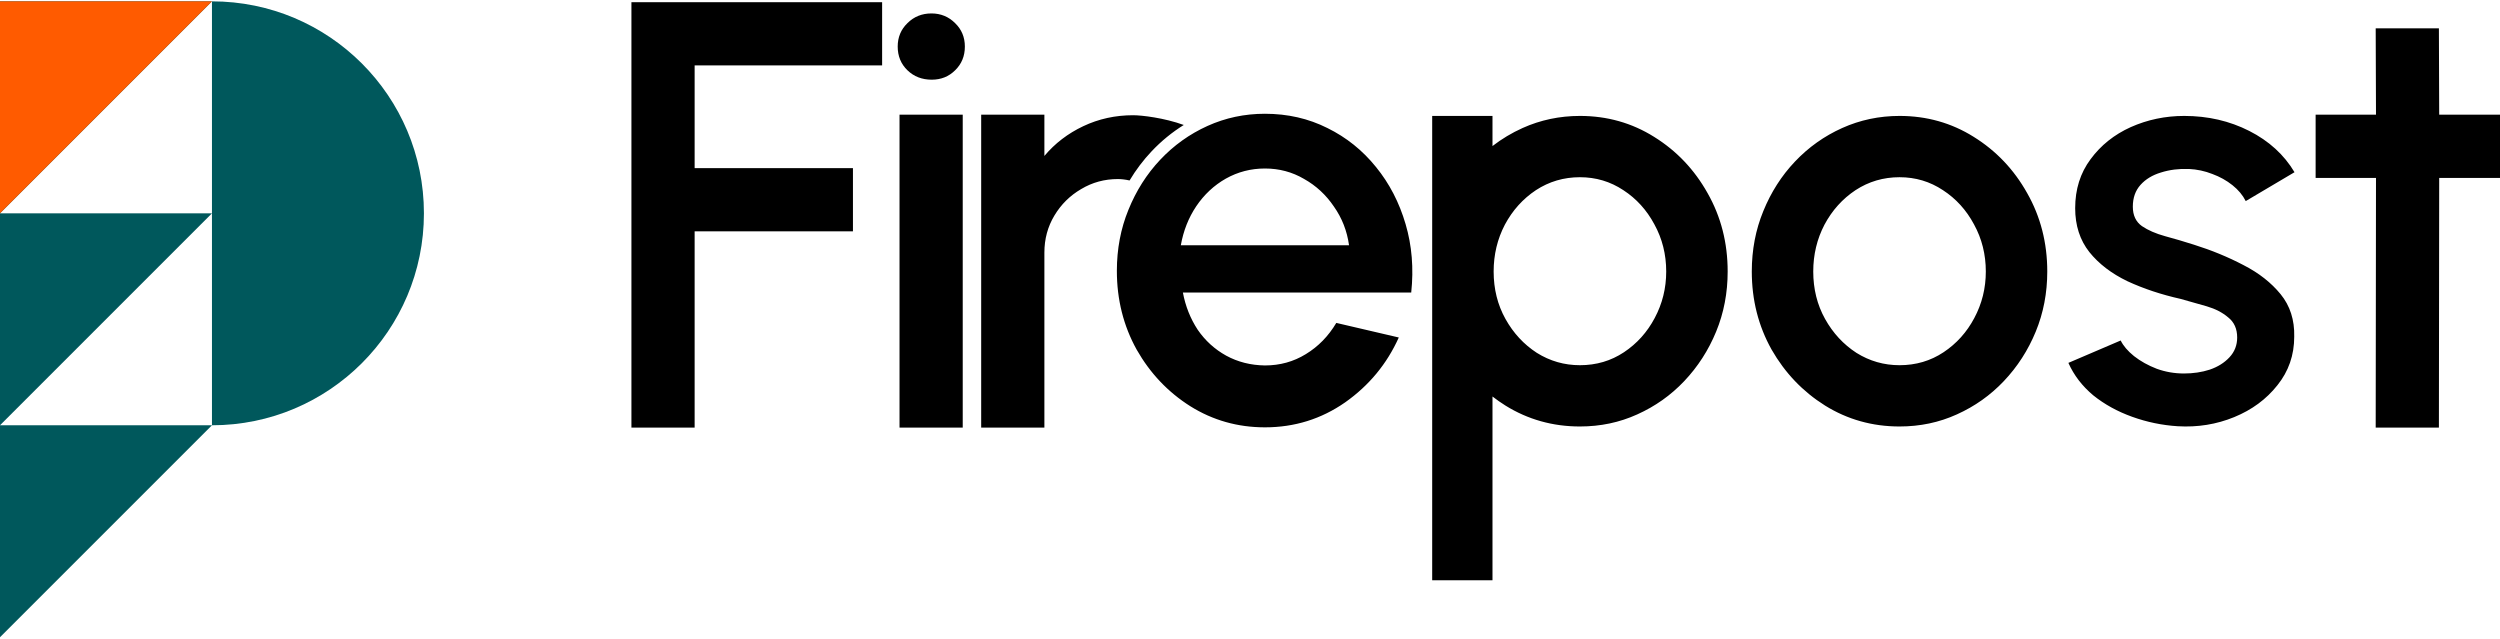
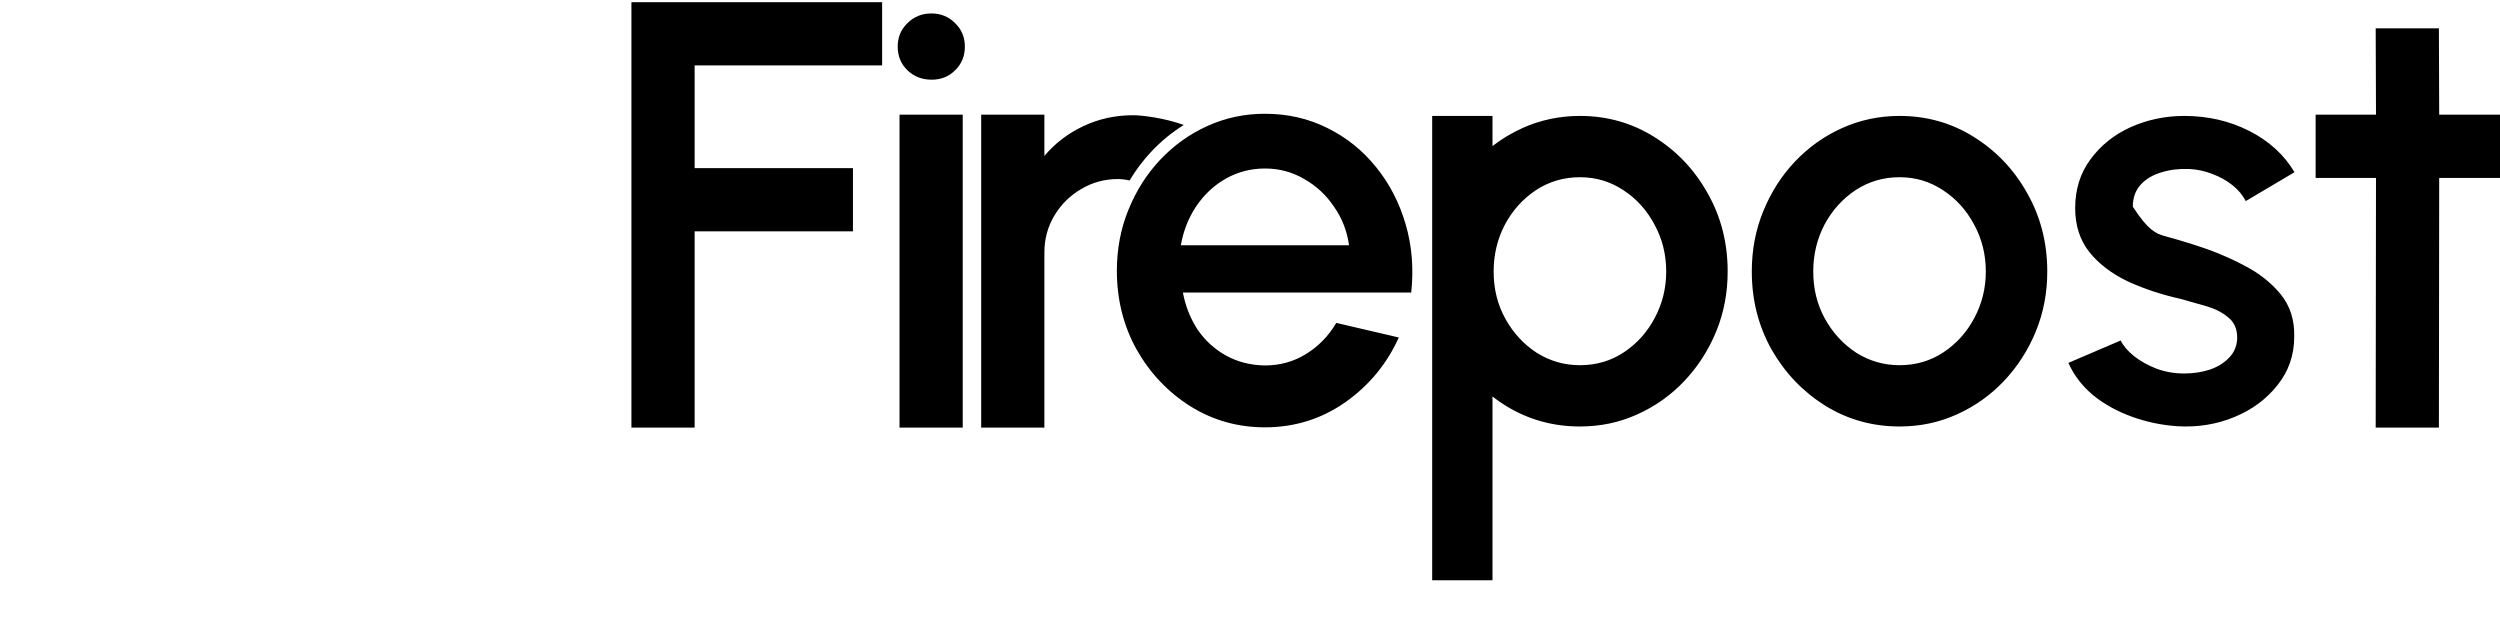
<svg xmlns="http://www.w3.org/2000/svg" width="184" height="47" viewBox="0 0 184 47" fill="none">
-   <path fill-rule="evenodd" clip-rule="evenodd" d="M15.6 0.1H0V15.7V31.3V46.9L15.6 31.3C24.216 31.3 31.201 24.316 31.201 15.7C31.201 7.084 24.216 0.1 15.6 0.1ZM15.6 15.7V31.3H0L15.6 15.7ZM15.6 15.7V0.1L0 15.7H15.6Z" fill="#00585C" />
-   <path d="M15.6 0.1H0V15.7L15.6 0.1Z" fill="#FF5B00" />
-   <path d="M109.847 10.75C110.528 10.223 111.267 9.78 112.064 9.421C113.383 8.829 114.789 8.532 116.283 8.532C118.283 8.532 120.103 9.046 121.741 10.072C123.394 11.098 124.706 12.479 125.678 14.214C126.664 15.949 127.156 17.872 127.156 19.983C127.156 21.558 126.874 23.033 126.308 24.407C125.743 25.78 124.96 26.994 123.96 28.05C122.974 29.091 121.821 29.907 120.502 30.5C119.197 31.093 117.791 31.389 116.283 31.389C114.282 31.389 112.455 30.876 110.802 29.85C110.47 29.642 110.152 29.419 109.847 29.183V42.707H105.409V8.532H109.847V10.75ZM64.924 4.814H51.125V12.373H62.777V17.025H51.125V31.473H46.473V0.162H64.924V4.814ZM70.857 31.473H66.205V8.442H70.857V31.473ZM76.867 11.478C77.642 10.554 78.596 9.823 79.729 9.287C80.862 8.75 82.085 8.481 83.397 8.481C84.028 8.481 85.684 8.673 87.126 9.198C86.26 9.736 85.47 10.383 84.755 11.14C84.14 11.792 83.6 12.506 83.136 13.283C82.822 13.211 82.523 13.178 82.279 13.178C81.295 13.178 80.393 13.424 79.573 13.916C78.753 14.393 78.097 15.042 77.605 15.862C77.112 16.682 76.867 17.591 76.867 18.59V31.473H72.215V8.442H76.867V11.478ZM179.525 8.442H184V13.094H179.525L179.503 31.473H174.851L174.873 13.094H170.43V8.442H174.873L174.851 2.085H179.503L179.525 8.442ZM93.099 8.373C94.77 8.373 96.303 8.723 97.698 9.424C99.093 10.11 100.285 11.066 101.273 12.292C102.261 13.504 102.987 14.905 103.452 16.496C103.917 18.073 104.055 19.752 103.866 21.532H87.061C87.25 22.54 87.614 23.452 88.151 24.27C88.703 25.072 89.401 25.707 90.244 26.174C91.101 26.642 92.053 26.883 93.099 26.897C94.203 26.897 95.206 26.62 96.107 26.065C97.022 25.51 97.771 24.744 98.352 23.766L102.951 24.839C102.079 26.78 100.764 28.372 99.006 29.612C97.248 30.838 95.279 31.452 93.099 31.452C91.094 31.452 89.263 30.933 87.606 29.897C85.964 28.86 84.649 27.474 83.661 25.737C82.688 23.985 82.201 22.051 82.201 19.934C82.201 18.328 82.484 16.832 83.051 15.445C83.618 14.044 84.395 12.818 85.383 11.767C86.386 10.701 87.548 9.869 88.871 9.27C90.193 8.672 91.602 8.373 93.099 8.373ZM139.806 8.532C141.806 8.532 143.626 9.046 145.264 10.072C146.917 11.098 148.229 12.479 149.2 14.214C150.186 15.949 150.679 17.872 150.679 19.983C150.679 21.558 150.397 23.033 149.831 24.407C149.266 25.78 148.483 26.994 147.482 28.05C146.496 29.091 145.344 29.907 144.025 30.5C142.72 31.093 141.313 31.389 139.806 31.389C137.805 31.389 135.978 30.876 134.325 29.85C132.687 28.823 131.375 27.45 130.389 25.729C129.418 23.994 128.932 22.079 128.932 19.983C128.932 18.392 129.215 16.91 129.78 15.537C130.345 14.149 131.121 12.935 132.107 11.894C133.107 10.838 134.267 10.014 135.587 9.421C136.906 8.829 138.312 8.532 139.806 8.532ZM160.761 8.532C162.502 8.532 164.097 8.901 165.548 9.638C166.998 10.376 168.108 11.388 168.876 12.675L165.286 14.8C165.069 14.367 164.743 13.976 164.308 13.629C163.872 13.282 163.379 13.008 162.828 12.805C162.277 12.588 161.704 12.465 161.109 12.436C160.37 12.408 159.681 12.494 159.042 12.697C158.419 12.885 157.918 13.188 157.541 13.608C157.164 14.027 156.976 14.562 156.976 15.213C156.976 15.849 157.2 16.326 157.65 16.644C158.1 16.948 158.665 17.194 159.347 17.382C160.043 17.57 160.754 17.779 161.479 18.011C162.77 18.416 163.981 18.914 165.112 19.507C166.244 20.085 167.158 20.801 167.854 21.654C168.55 22.508 168.884 23.549 168.855 24.778C168.855 26.137 168.441 27.33 167.614 28.357C166.802 29.383 165.743 30.164 164.438 30.699C163.133 31.234 161.747 31.458 160.283 31.371C159.137 31.299 158.02 31.068 156.932 30.677C155.844 30.287 154.887 29.759 154.06 29.094C153.248 28.414 152.639 27.619 152.233 26.708L156.083 25.06C156.272 25.45 156.598 25.833 157.063 26.209C157.541 26.585 158.1 26.896 158.738 27.142C159.376 27.373 160.043 27.489 160.739 27.489C161.421 27.489 162.052 27.395 162.632 27.207C163.227 27.004 163.713 26.701 164.09 26.296C164.467 25.891 164.656 25.407 164.656 24.843C164.656 24.206 164.438 23.715 164.003 23.368C163.582 23.006 163.053 22.732 162.415 22.544C161.777 22.356 161.138 22.175 160.5 22.001C159.079 21.683 157.773 21.25 156.584 20.7C155.409 20.136 154.474 19.42 153.777 18.553C153.081 17.671 152.733 16.593 152.733 15.321C152.733 13.933 153.11 12.733 153.864 11.721C154.619 10.694 155.605 9.906 156.823 9.356C158.056 8.807 159.369 8.532 160.761 8.532ZM116.283 13.043C115.094 13.043 114.014 13.361 113.042 13.997C112.086 14.633 111.324 15.479 110.759 16.534C110.208 17.59 109.932 18.739 109.932 19.983C109.932 21.269 110.222 22.433 110.802 23.474C111.382 24.515 112.151 25.346 113.108 25.968C114.079 26.575 115.137 26.879 116.283 26.879C117.486 26.879 118.566 26.561 119.523 25.925C120.48 25.288 121.234 24.45 121.785 23.409C122.35 22.354 122.633 21.211 122.633 19.983C122.633 18.725 122.343 17.568 121.763 16.513C121.198 15.457 120.437 14.619 119.48 13.997C118.523 13.361 117.457 13.043 116.283 13.043ZM139.806 13.043C138.617 13.043 137.537 13.361 136.565 13.997C135.608 14.633 134.847 15.479 134.282 16.534C133.731 17.59 133.455 18.739 133.455 19.983C133.455 21.269 133.745 22.433 134.325 23.474C134.905 24.515 135.674 25.346 136.63 25.968C137.602 26.575 138.66 26.879 139.806 26.879C141.009 26.879 142.089 26.561 143.046 25.925C144.003 25.288 144.757 24.45 145.308 23.409C145.873 22.354 146.156 21.211 146.156 19.983C146.156 18.725 145.866 17.568 145.286 16.513C144.721 15.457 143.959 14.619 143.002 13.997C142.046 13.361 140.98 13.043 139.806 13.043ZM93.099 12.402C92.067 12.402 91.108 12.65 90.222 13.146C89.35 13.642 88.624 14.321 88.042 15.182C87.475 16.029 87.098 16.985 86.909 18.051H99.289C99.144 17 98.773 16.051 98.177 15.204C97.596 14.343 96.862 13.664 95.976 13.168C95.104 12.657 94.145 12.402 93.099 12.402ZM68.554 0.989C69.24 0.989 69.821 1.228 70.298 1.705C70.775 2.167 71.014 2.741 71.014 3.427C71.014 4.128 70.775 4.709 70.298 5.172C69.836 5.634 69.262 5.865 68.576 5.865C67.86 5.865 67.264 5.634 66.787 5.172C66.31 4.709 66.071 4.128 66.071 3.427C66.071 2.741 66.31 2.167 66.787 1.705C67.264 1.228 67.853 0.989 68.554 0.989Z" fill="black" />
+   <path d="M109.847 10.75C110.528 10.223 111.267 9.78 112.064 9.421C113.383 8.829 114.789 8.532 116.283 8.532C118.283 8.532 120.103 9.046 121.741 10.072C123.394 11.098 124.706 12.479 125.678 14.214C126.664 15.949 127.156 17.872 127.156 19.983C127.156 21.558 126.874 23.033 126.308 24.407C125.743 25.78 124.96 26.994 123.96 28.05C122.974 29.091 121.821 29.907 120.502 30.5C119.197 31.093 117.791 31.389 116.283 31.389C114.282 31.389 112.455 30.876 110.802 29.85C110.47 29.642 110.152 29.419 109.847 29.183V42.707H105.409V8.532H109.847V10.75ZM64.924 4.814H51.125V12.373H62.777V17.025H51.125V31.473H46.473V0.162H64.924V4.814ZM70.857 31.473H66.205V8.442H70.857V31.473ZM76.867 11.478C77.642 10.554 78.596 9.823 79.729 9.287C80.862 8.75 82.085 8.481 83.397 8.481C84.028 8.481 85.684 8.673 87.126 9.198C86.26 9.736 85.47 10.383 84.755 11.14C84.14 11.792 83.6 12.506 83.136 13.283C82.822 13.211 82.523 13.178 82.279 13.178C81.295 13.178 80.393 13.424 79.573 13.916C78.753 14.393 78.097 15.042 77.605 15.862C77.112 16.682 76.867 17.591 76.867 18.59V31.473H72.215V8.442H76.867V11.478ZM179.525 8.442H184V13.094H179.525L179.503 31.473H174.851L174.873 13.094H170.43V8.442H174.873L174.851 2.085H179.503L179.525 8.442ZM93.099 8.373C94.77 8.373 96.303 8.723 97.698 9.424C99.093 10.11 100.285 11.066 101.273 12.292C102.261 13.504 102.987 14.905 103.452 16.496C103.917 18.073 104.055 19.752 103.866 21.532H87.061C87.25 22.54 87.614 23.452 88.151 24.27C88.703 25.072 89.401 25.707 90.244 26.174C91.101 26.642 92.053 26.883 93.099 26.897C94.203 26.897 95.206 26.62 96.107 26.065C97.022 25.51 97.771 24.744 98.352 23.766L102.951 24.839C102.079 26.78 100.764 28.372 99.006 29.612C97.248 30.838 95.279 31.452 93.099 31.452C91.094 31.452 89.263 30.933 87.606 29.897C85.964 28.86 84.649 27.474 83.661 25.737C82.688 23.985 82.201 22.051 82.201 19.934C82.201 18.328 82.484 16.832 83.051 15.445C83.618 14.044 84.395 12.818 85.383 11.767C86.386 10.701 87.548 9.869 88.871 9.27C90.193 8.672 91.602 8.373 93.099 8.373ZM139.806 8.532C141.806 8.532 143.626 9.046 145.264 10.072C146.917 11.098 148.229 12.479 149.2 14.214C150.186 15.949 150.679 17.872 150.679 19.983C150.679 21.558 150.397 23.033 149.831 24.407C149.266 25.78 148.483 26.994 147.482 28.05C146.496 29.091 145.344 29.907 144.025 30.5C142.72 31.093 141.313 31.389 139.806 31.389C137.805 31.389 135.978 30.876 134.325 29.85C132.687 28.823 131.375 27.45 130.389 25.729C129.418 23.994 128.932 22.079 128.932 19.983C128.932 18.392 129.215 16.91 129.78 15.537C130.345 14.149 131.121 12.935 132.107 11.894C133.107 10.838 134.267 10.014 135.587 9.421C136.906 8.829 138.312 8.532 139.806 8.532ZM160.761 8.532C162.502 8.532 164.097 8.901 165.548 9.638C166.998 10.376 168.108 11.388 168.876 12.675L165.286 14.8C165.069 14.367 164.743 13.976 164.308 13.629C163.872 13.282 163.379 13.008 162.828 12.805C162.277 12.588 161.704 12.465 161.109 12.436C160.37 12.408 159.681 12.494 159.042 12.697C158.419 12.885 157.918 13.188 157.541 13.608C157.164 14.027 156.976 14.562 156.976 15.213C158.1 16.948 158.665 17.194 159.347 17.382C160.043 17.57 160.754 17.779 161.479 18.011C162.77 18.416 163.981 18.914 165.112 19.507C166.244 20.085 167.158 20.801 167.854 21.654C168.55 22.508 168.884 23.549 168.855 24.778C168.855 26.137 168.441 27.33 167.614 28.357C166.802 29.383 165.743 30.164 164.438 30.699C163.133 31.234 161.747 31.458 160.283 31.371C159.137 31.299 158.02 31.068 156.932 30.677C155.844 30.287 154.887 29.759 154.06 29.094C153.248 28.414 152.639 27.619 152.233 26.708L156.083 25.06C156.272 25.45 156.598 25.833 157.063 26.209C157.541 26.585 158.1 26.896 158.738 27.142C159.376 27.373 160.043 27.489 160.739 27.489C161.421 27.489 162.052 27.395 162.632 27.207C163.227 27.004 163.713 26.701 164.09 26.296C164.467 25.891 164.656 25.407 164.656 24.843C164.656 24.206 164.438 23.715 164.003 23.368C163.582 23.006 163.053 22.732 162.415 22.544C161.777 22.356 161.138 22.175 160.5 22.001C159.079 21.683 157.773 21.25 156.584 20.7C155.409 20.136 154.474 19.42 153.777 18.553C153.081 17.671 152.733 16.593 152.733 15.321C152.733 13.933 153.11 12.733 153.864 11.721C154.619 10.694 155.605 9.906 156.823 9.356C158.056 8.807 159.369 8.532 160.761 8.532ZM116.283 13.043C115.094 13.043 114.014 13.361 113.042 13.997C112.086 14.633 111.324 15.479 110.759 16.534C110.208 17.59 109.932 18.739 109.932 19.983C109.932 21.269 110.222 22.433 110.802 23.474C111.382 24.515 112.151 25.346 113.108 25.968C114.079 26.575 115.137 26.879 116.283 26.879C117.486 26.879 118.566 26.561 119.523 25.925C120.48 25.288 121.234 24.45 121.785 23.409C122.35 22.354 122.633 21.211 122.633 19.983C122.633 18.725 122.343 17.568 121.763 16.513C121.198 15.457 120.437 14.619 119.48 13.997C118.523 13.361 117.457 13.043 116.283 13.043ZM139.806 13.043C138.617 13.043 137.537 13.361 136.565 13.997C135.608 14.633 134.847 15.479 134.282 16.534C133.731 17.59 133.455 18.739 133.455 19.983C133.455 21.269 133.745 22.433 134.325 23.474C134.905 24.515 135.674 25.346 136.63 25.968C137.602 26.575 138.66 26.879 139.806 26.879C141.009 26.879 142.089 26.561 143.046 25.925C144.003 25.288 144.757 24.45 145.308 23.409C145.873 22.354 146.156 21.211 146.156 19.983C146.156 18.725 145.866 17.568 145.286 16.513C144.721 15.457 143.959 14.619 143.002 13.997C142.046 13.361 140.98 13.043 139.806 13.043ZM93.099 12.402C92.067 12.402 91.108 12.65 90.222 13.146C89.35 13.642 88.624 14.321 88.042 15.182C87.475 16.029 87.098 16.985 86.909 18.051H99.289C99.144 17 98.773 16.051 98.177 15.204C97.596 14.343 96.862 13.664 95.976 13.168C95.104 12.657 94.145 12.402 93.099 12.402ZM68.554 0.989C69.24 0.989 69.821 1.228 70.298 1.705C70.775 2.167 71.014 2.741 71.014 3.427C71.014 4.128 70.775 4.709 70.298 5.172C69.836 5.634 69.262 5.865 68.576 5.865C67.86 5.865 67.264 5.634 66.787 5.172C66.31 4.709 66.071 4.128 66.071 3.427C66.071 2.741 66.31 2.167 66.787 1.705C67.264 1.228 67.853 0.989 68.554 0.989Z" fill="black" />
</svg>